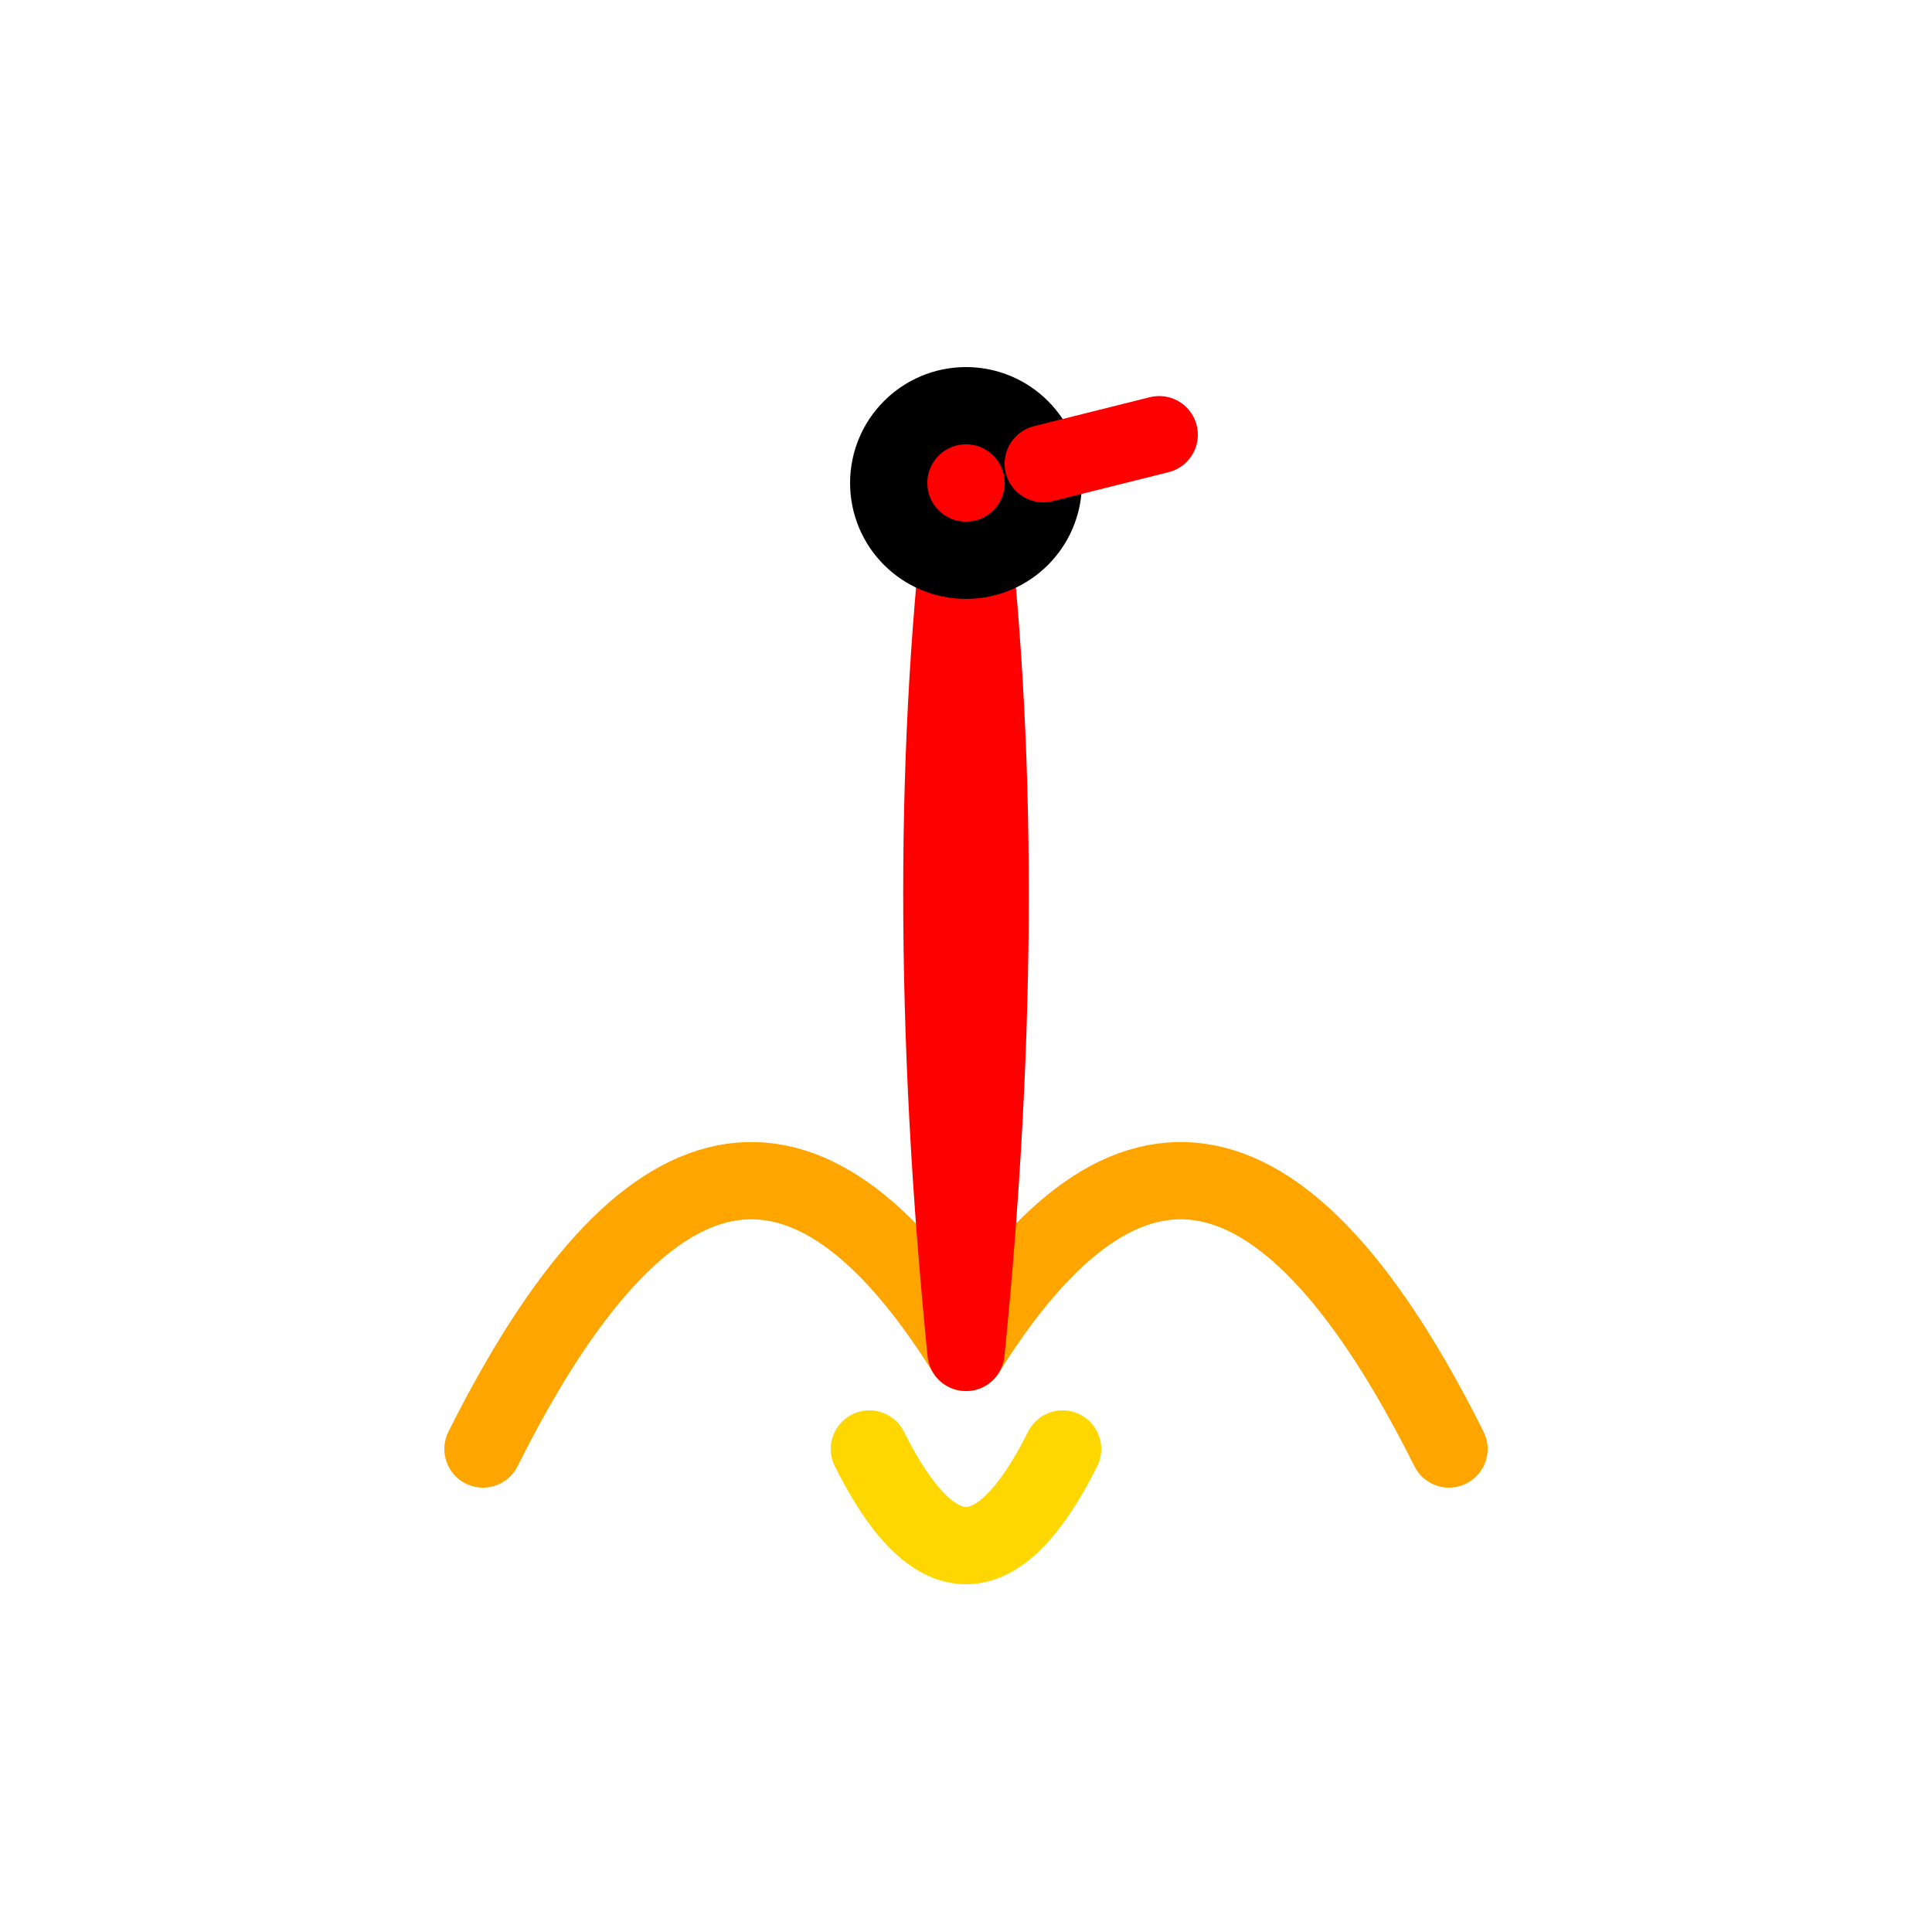
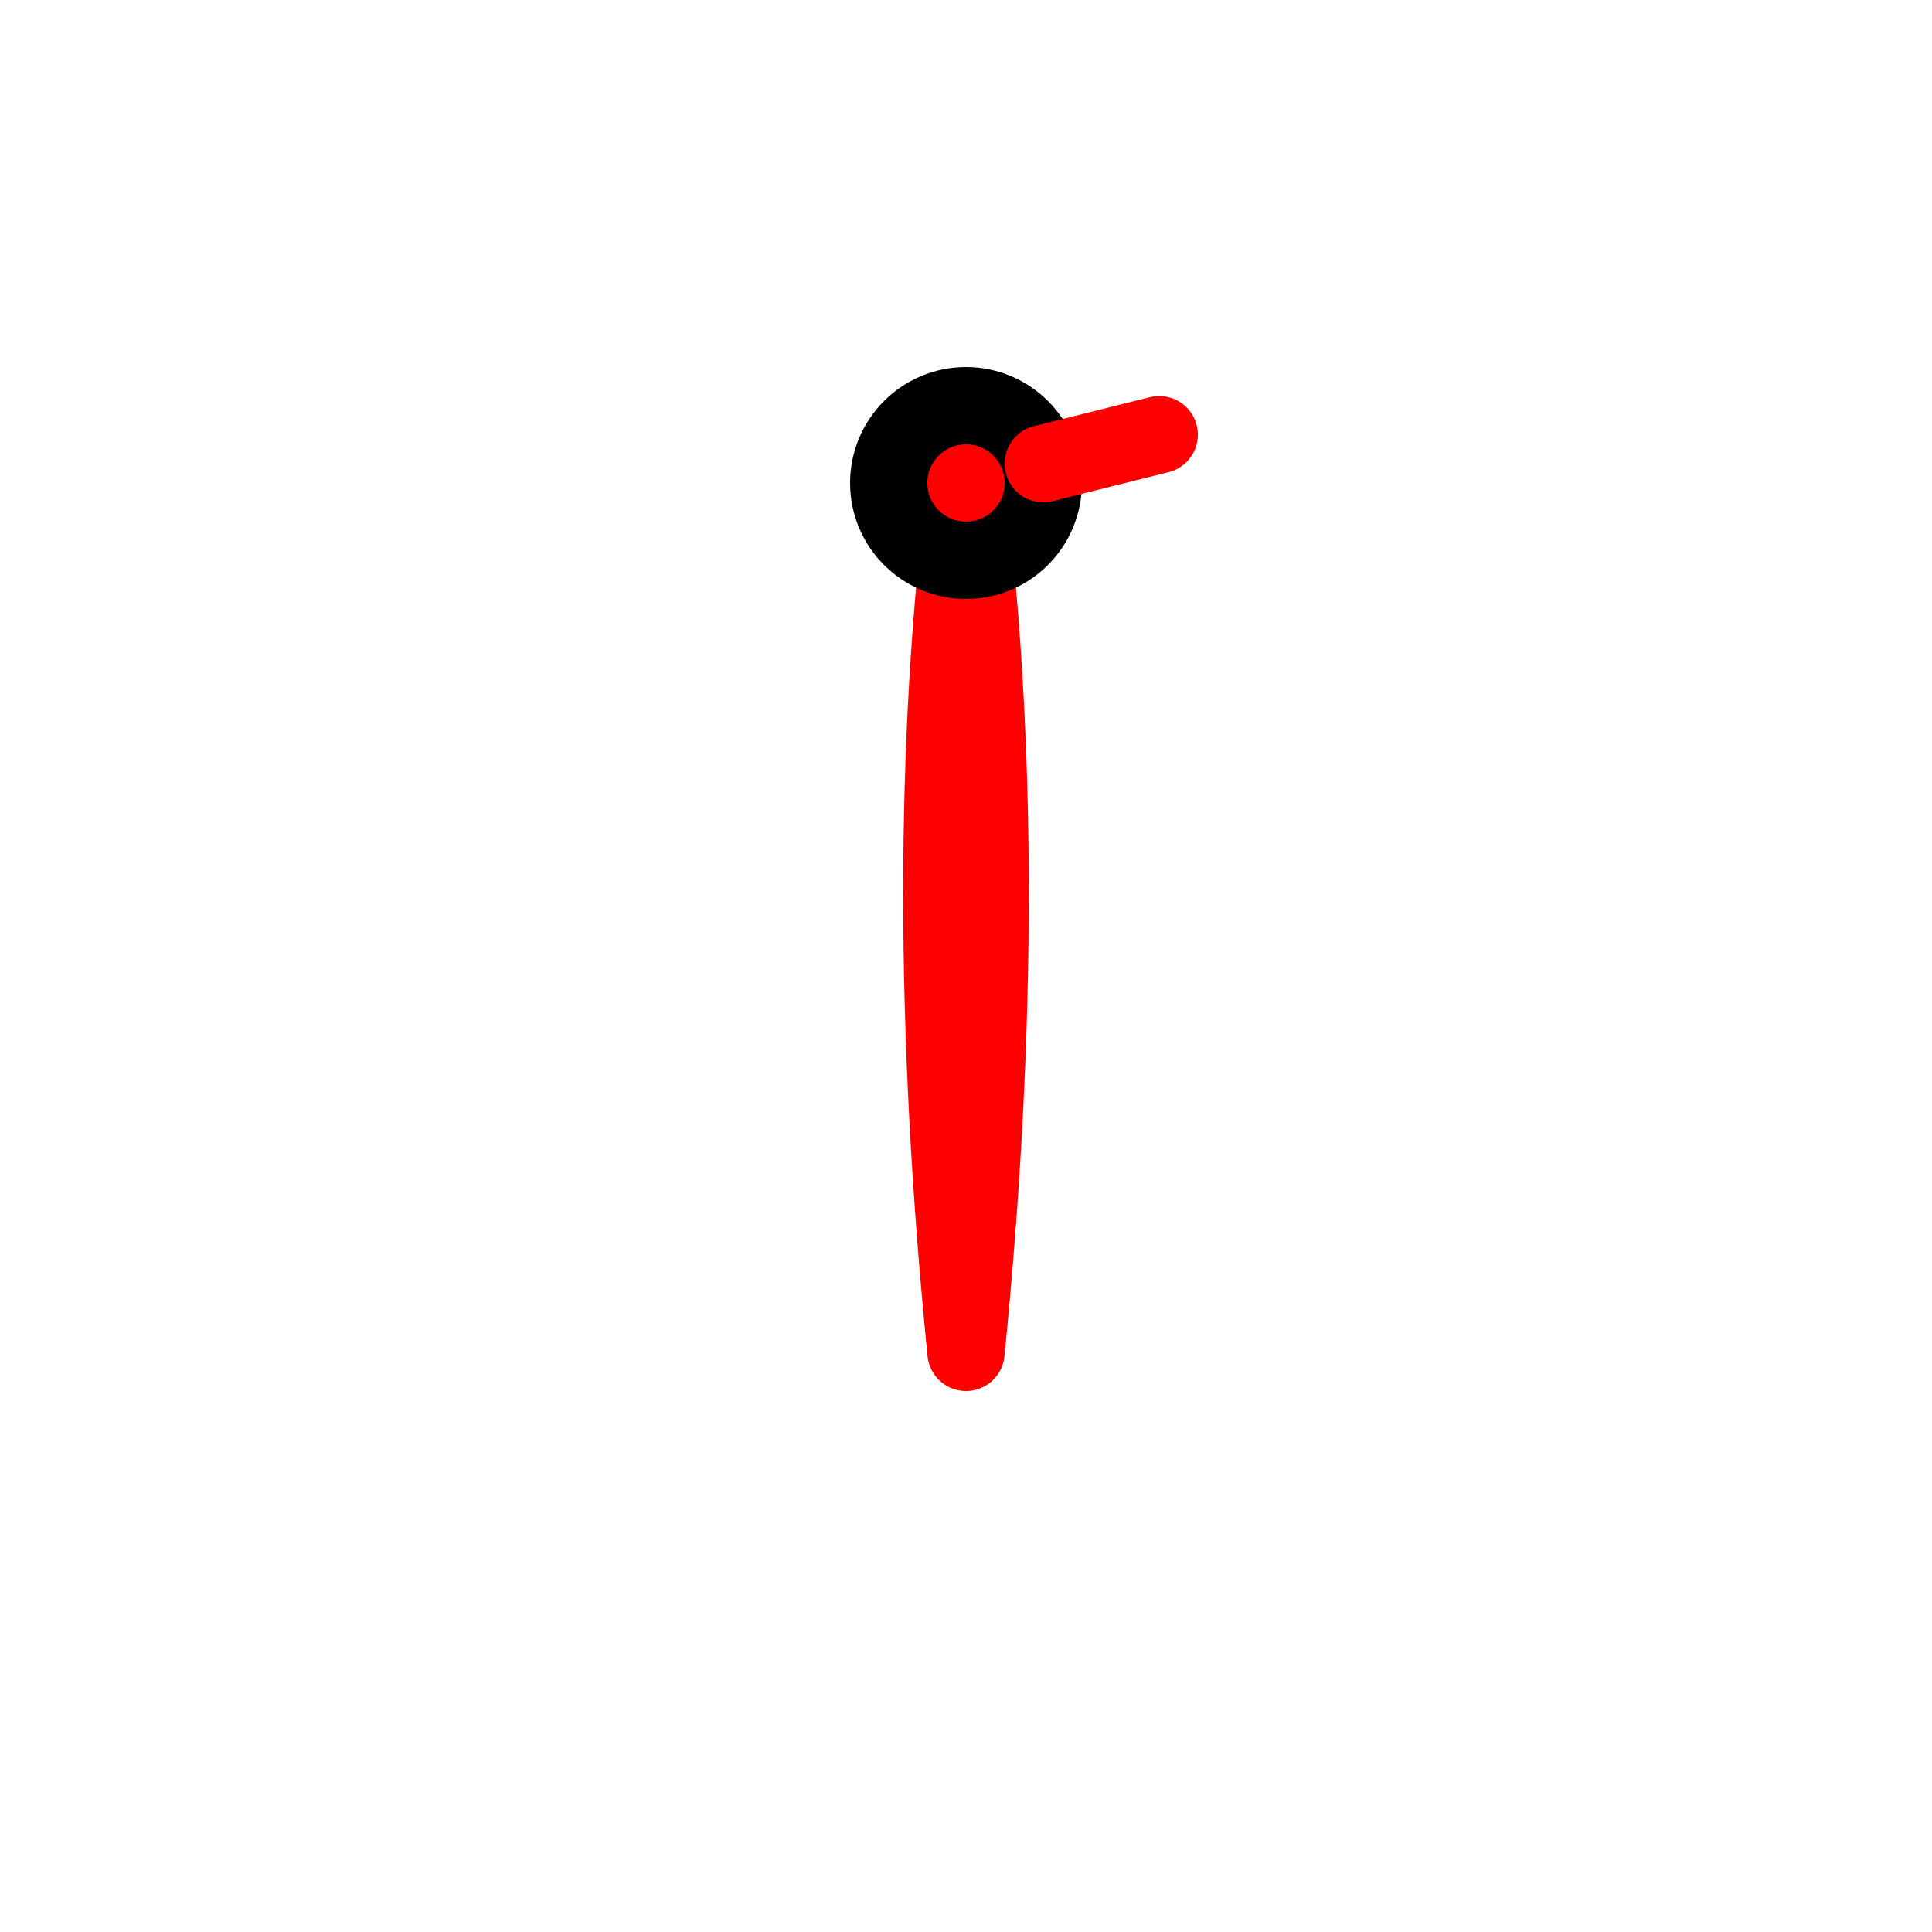
<svg xmlns="http://www.w3.org/2000/svg" width="100" height="100" viewBox="0 0 200 200" fill="none" stroke="currentColor" stroke-width="8" stroke-linecap="round" stroke-linejoin="round">
-   <path d="M50 150 Q75 100 100 140 Q125 100 150 150" stroke="orange" />
  <path d="M100 140 Q95 90 100 50 Q105 90 100 140" stroke="red" />
-   <path d="M90 150 Q100 170 110 150" stroke="gold" />
  <circle cx="100" cy="50" r="8" fill="red" />
  <path d="M108 48 L120 45" stroke="red" />
</svg>